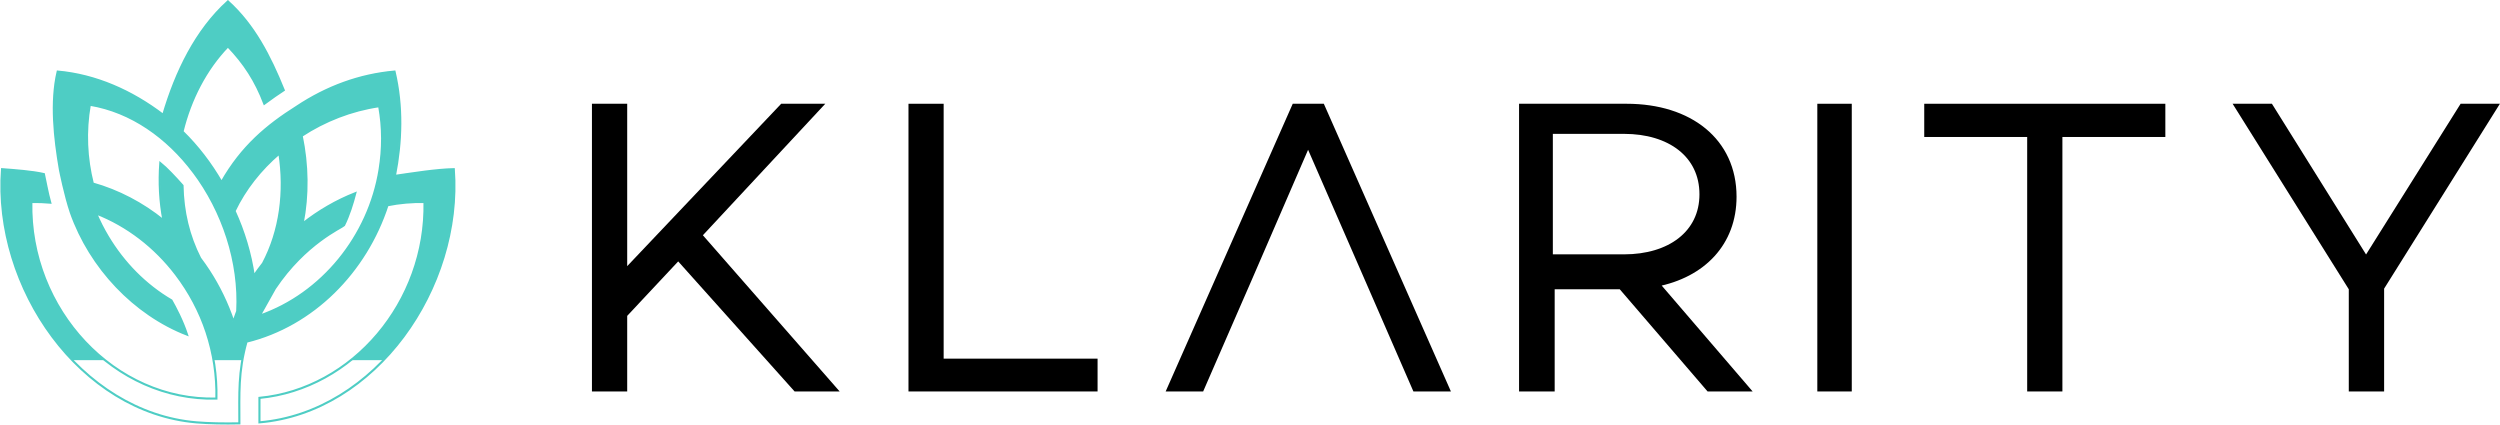
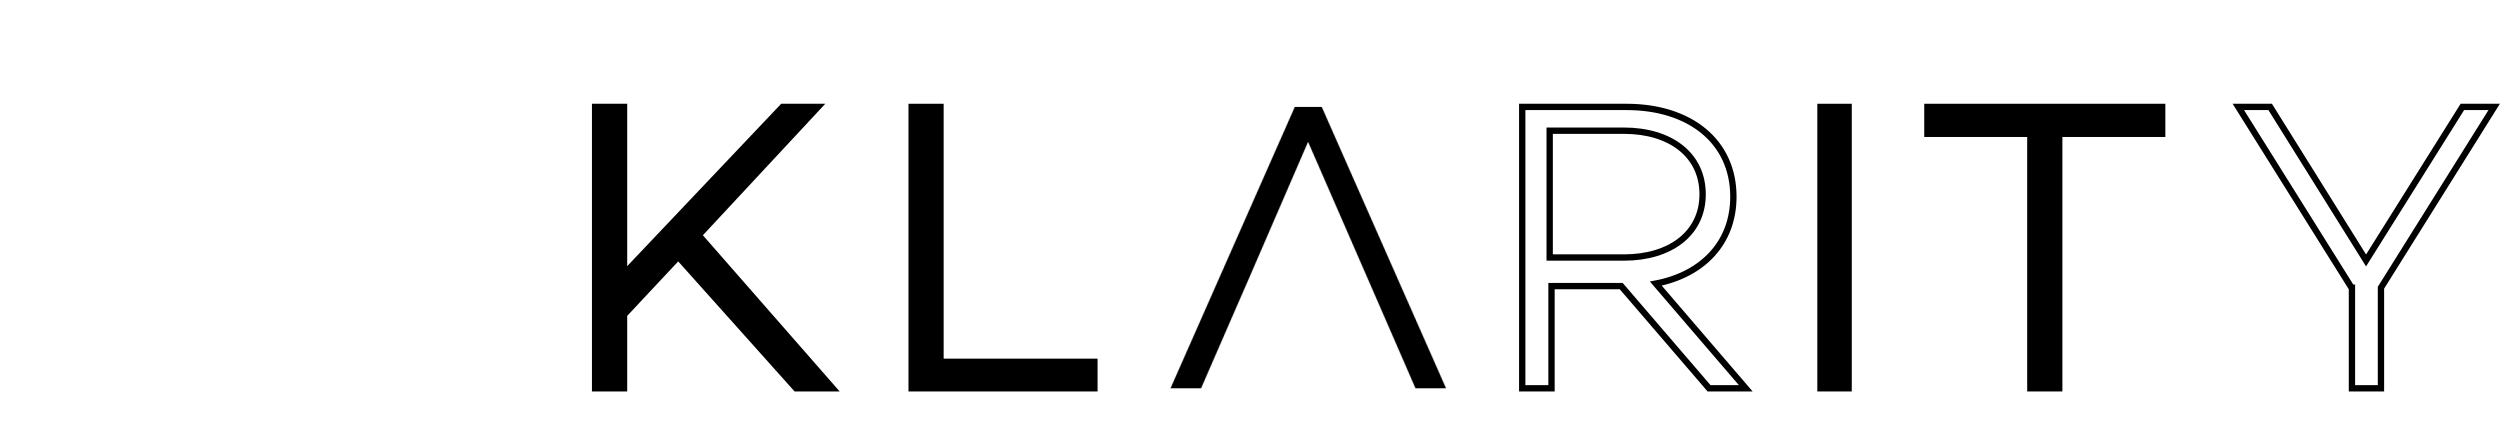
<svg xmlns="http://www.w3.org/2000/svg" xmlns:xlink="http://www.w3.org/1999/xlink" width="3554px" height="604px" viewBox="0 0 3554 604" version="1.1">
  <title>Klarity Sign 2</title>
  <desc>Created with Sketch.</desc>
  <defs>
    <polygon id="path-1" points="118.196 212.934 285.62 400 337.75 400 147.145 182.338 316.898 0 266.488 0 41.131 237.636 41.131 0 0 0 0 400 41.131 400 41.131 295.263" />
    <polygon id="path-3" points="259.808 362.347 40.992 362.347 40.992 0 0 0 0 400 259.808 400" />
    <polygon id="path-5" points="297.921 284.364 348.246 400 391.71 400 215.022 0 176.687 0 0 400 43.464 400 93.789 284.364 110.376 246.408 195.572 49.622 281.368 246.408" />
    <path d="M140.697,254.698 L41.629,254.698 L41.629,400 L0,400 L0,0 L148.347,0 C238.025,0 300.177,48.822 300.177,127.657 C300.177,192.925 256.807,238.218 189.942,251.169 L317.765,400 L265.584,400 L140.697,254.698 Z M39.024,214.084 L144.772,214.084 C210.001,214.084 256.442,180.156 256.442,124.256 C256.442,67.697 210.001,33.803 144.772,33.803 L39.024,33.803 L39.024,214.084 Z" id="path-7" />
    <polygon id="path-9" points="0 0 39.97 0 39.97 400 0 400" />
    <polygon id="path-11" points="333.753 38.236 333.753 0 0 0 0 38.236 146.343 38.236 146.343 400 187.41 400 187.41 38.236" />
    <polygon id="path-13" points="363.731 0 318.494 0 181.582 218.244 45.27 0 0 0 160.965 257.028 161.532 257.028 161.532 400 202.766 400 202.766 257.028" />
-     <path d="M312.931,256.921 C341.795,206.088 377.784,176.277 419.794,149.743 C462.632,121.252 509.284,104.21 558.862,99.758 C570.445,149.156 568.928,199.288 559.383,248.049 C585.23,244.396 617.986,238.982 643.127,238.525 C655.644,407.202 532.035,584.392 366.83,598.417 L366.83,563.632 C499.187,550.927 604.427,427.408 601.47,285.2 C583.529,284.727 565.925,286.325 548.873,289.766 C517.94,384.648 442.822,460.596 348.46,483.688 C336.464,527.068 338.287,556.962 338.287,599.82 C317.267,600.293 294.025,599.836 277.355,598.434 C112.073,584.523 -11.659,407.267 0.874,238.525 C19.627,239.895 44.278,241.771 60.396,245.473 C62.449,254.801 65.804,273.425 69.404,286.048 C60.549,285.249 51.586,284.971 42.547,285.2 C39.314,438.677 161.575,568.426 305.653,564.61 C307.032,498.937 286.272,438.123 248.047,388.007 C218.309,349.031 179.041,318.681 134.503,301.329 C139.375,312.745 144.998,323.785 151.31,334.353 C173.725,371.862 204.765,403.435 241.734,425.076 C247.097,434.47 257.163,453.339 263.888,473.691 C188.923,444.565 126.475,378.565 98.805,300.448 C90.532,276.23 83.362,240.058 83.147,238.917 C75.502,194.493 69.849,143.024 79.991,99.758 C134.013,104.618 185.139,127.172 230.014,161.338 C248.169,99.791 276.543,41.178 322.001,0 C359.231,33.726 381.66,77.546 401.394,126.129 C394.438,130.727 383.438,138.148 373.77,145.421 C361.452,113.049 345.35,88.081 322.001,63.863 C290.47,96.561 268.592,139.371 257.454,185.05 C278.995,206.056 297.579,230.42 312.931,256.921 Z M395.165,216.084 C368.258,239.082 346.241,266.913 331.44,297.954 C344.869,327.357 354.231,358.579 358.815,390.21 C362.98,384.133 367.338,378.219 371.873,372.47 C396.473,326.26 403.623,270.32 395.165,216.084 Z M537.033,148.951 C497.567,154.695 459.794,169.482 426.877,191.079 C435.466,232.42 436.162,275.188 428.174,315.873 C451.015,297.886 476.181,283.296 503.088,272.645 C499.339,287.054 493.961,304.401 487.048,318.236 C483.806,321.617 431.891,343.707 388.803,408.122 L367.101,446.853 C455.887,416 522.37,333.646 537.571,239.411 C542.395,209.592 542.633,180.067 537.033,148.951 Z M335.257,440.332 C338.984,370.617 314.975,298.235 272.89,242.334 L272.86,242.366 C235.963,193.34 184.689,156.574 125.67,146.853 C118.96,185.075 120.892,223.199 129.93,258.913 C166.4,269.217 200.436,287.09 230.395,311.255 C225.328,284.761 223.883,257.215 225.906,229.798 C234.655,236.851 246.796,249.726 257.447,261.744 C258.177,299.124 266.302,333.286 282.491,365.15 C286.781,370.828 290.889,376.683 294.815,382.684 C309.361,404.989 321.274,429.527 329.855,455.245 C331.529,450.214 333.339,445.249 335.257,440.332 L335.257,440.332 Z" id="path-15" />
  </defs>
  <g id="Page-1" stroke="none" stroke-width="1" fill="none" fill-rule="evenodd">
    <g id="Klarity-Sign-2" transform="translate(2, 2)">
      <g id="Group-3" transform="translate(844, 150)">
        <mask id="mask-2" fill="white">
          <use xlink:href="#path-1" />
        </mask>
        <g id="Clip-2" />
        <polygon id="Fill-1" fill="#000000" mask="url(#mask-2)" points="-10 -10 347.75 -10 347.75 410 -10 410" />
      </g>
      <polygon id="Stroke-4" stroke="#000000" stroke-width="9" points="962.196 362.934 1129.62 550 1181.75 550 991.146 332.338 1160.898 150 1110.488 150 885.131 387.636 885.131 150 844 150 844 550 885.131 550 885.131 445.263" />
      <g id="Group-7" transform="translate(1294, 150)">
        <mask id="mask-4" fill="white">
          <use xlink:href="#path-3" />
        </mask>
        <g id="Clip-6" />
        <polygon id="Fill-5" fill="#000000" mask="url(#mask-4)" points="-10 -10 269.808 -10 269.808 410 -10 410" />
      </g>
      <polygon id="Stroke-8" stroke="#000000" stroke-width="9" points="1553.808 512.347 1334.992 512.347 1334.992 150 1294 150 1294 550 1553.808 550" />
      <g id="Group-11" transform="translate(1662, 150)">
        <mask id="mask-6" fill="white">
          <use xlink:href="#path-5" />
        </mask>
        <g id="Clip-10" />
        <polygon id="Fill-9" fill="#000000" mask="url(#mask-6)" points="-10 -10 401.71 -10 401.71 410 -10 410" />
      </g>
-       <polygon id="Stroke-12" stroke="#000000" stroke-width="9" points="1959.921 434.364 2010.246 550 2053.71 550 1877.022 150 1838.687 150 1662 550 1705.464 550 1755.789 434.364 1772.376 396.408 1857.572 199.622 1943.368 396.408" />
      <g id="Group-15" transform="translate(2162, 150)">
        <mask id="mask-8" fill="white">
          <use xlink:href="#path-7" />
        </mask>
        <g id="Clip-14" />
-         <polygon id="Fill-13" fill="#000000" mask="url(#mask-8)" points="-10 -10 327.765 -10 327.765 410 -10 410" />
      </g>
      <path d="M2302.698,404.698 L2203.629,404.698 L2203.629,550 L2162,550 L2162,150 L2310.347,150 C2400.025,150 2462.177,198.822 2462.177,277.657 C2462.177,342.925 2418.807,388.218 2351.942,401.169 L2479.765,550 L2427.584,550 L2302.698,404.698 Z M2201.024,364.085 L2306.772,364.085 C2372.001,364.085 2418.442,330.156 2418.442,274.256 C2418.442,217.697 2372.001,183.803 2306.772,183.803 L2201.024,183.803 L2201.024,364.085 Z" id="Stroke-16" stroke="#000000" stroke-width="9" />
      <g id="Group-19" transform="translate(2586, 150)">
        <mask id="mask-10" fill="white">
          <use xlink:href="#path-9" />
        </mask>
        <g id="Clip-18" />
        <polygon id="Fill-17" fill="#000000" mask="url(#mask-10)" points="-10 -10 49.97 -10 49.97 410 -10 410" />
      </g>
      <polygon id="Stroke-20" stroke="#000000" stroke-width="9" points="2586 150 2625.97 150 2625.97 550 2586 550" />
      <g id="Group-23" transform="translate(2738, 150)">
        <mask id="mask-12" fill="white">
          <use xlink:href="#path-11" />
        </mask>
        <g id="Clip-22" />
        <polygon id="Fill-21" fill="#000000" mask="url(#mask-12)" points="-10 -10 343.753 -10 343.753 410 -10 410" />
      </g>
      <polygon id="Stroke-24" stroke="#000000" stroke-width="9" points="3071.753 188.236 3071.753 150 2738 150 2738 188.236 2884.343 188.236 2884.343 550 2925.41 550 2925.41 188.236" />
      <g id="Group-27" transform="translate(3180, 150)">
        <mask id="mask-14" fill="white">
          <use xlink:href="#path-13" />
        </mask>
        <g id="Clip-26" />
-         <polygon id="Fill-25" fill="#000000" mask="url(#mask-14)" points="-10 -10 373.731 -10 373.731 410 -10 410" />
      </g>
      <polygon id="Stroke-28" stroke="#000000" stroke-width="9" points="3543.731 150 3498.494 150 3361.582 368.244 3225.27 150 3180 150 3340.965 407.028 3341.532 407.028 3341.532 550 3382.766 550 3382.766 407.028" />
      <g id="Group-31">
        <mask id="mask-16" fill="white">
          <use xlink:href="#path-15" />
        </mask>
        <g id="Clip-30" />
        <polygon id="Fill-29" fill="#4ECDC4" mask="url(#mask-16)" points="-10 -10 654 -10 654 610 -10 610" />
      </g>
-       <path d="M312.931,256.921 C341.795,206.088 377.784,176.277 419.794,149.743 C462.631,121.252 509.284,104.21 558.862,99.758 C570.445,149.156 568.928,199.288 559.383,248.049 C585.23,244.396 617.986,238.982 643.127,238.525 C655.645,407.202 532.035,584.392 366.83,598.417 L366.83,563.632 C499.187,550.927 604.427,427.408 601.47,285.2 C583.529,284.727 565.925,286.325 548.873,289.766 C517.94,384.648 442.821,460.596 348.46,483.688 C336.464,527.068 338.287,556.962 338.287,599.82 C317.266,600.293 294.025,599.836 277.355,598.434 C112.073,584.523 -11.659,407.268 0.874,238.525 C19.627,239.895 44.278,241.771 60.396,245.473 C62.449,254.801 65.804,273.425 69.404,286.048 C60.549,285.249 51.586,284.971 42.547,285.2 C39.314,438.677 161.575,568.426 305.653,564.61 C307.032,498.937 286.272,438.123 248.046,388.007 C218.309,349.031 179.041,318.681 134.503,301.329 C139.375,312.745 144.998,323.785 151.31,334.353 C173.725,371.862 204.765,403.435 241.734,425.076 C247.097,434.47 257.162,453.339 263.888,473.691 C188.923,444.565 126.475,378.565 98.805,300.448 C90.532,276.23 83.362,240.058 83.147,238.917 C75.502,194.493 69.849,143.024 79.991,99.758 C134.013,104.618 185.139,127.172 230.014,161.338 C248.169,99.791 276.543,41.178 322.001,0 C359.23,33.726 381.66,77.546 401.394,126.129 C394.438,130.727 383.438,138.148 373.77,145.421 C361.452,113.049 345.35,88.081 322.001,63.863 C290.47,96.562 268.592,139.371 257.454,185.05 C278.995,206.056 297.579,230.42 312.931,256.921 Z M395.165,216.084 C368.258,239.082 346.241,266.913 331.44,297.954 C344.869,327.357 354.231,358.579 358.815,390.21 C362.98,384.133 367.338,378.219 371.873,372.47 C396.473,326.26 403.623,270.32 395.165,216.084 Z M537.033,148.951 C497.567,154.695 459.794,169.482 426.877,191.079 C435.466,232.42 436.162,275.189 428.174,315.873 C451.015,297.886 476.181,283.296 503.088,272.645 C499.339,287.054 493.961,304.401 487.048,318.236 C483.806,321.617 431.891,343.707 388.803,408.122 L367.101,446.853 C455.887,415.999 522.37,333.646 537.571,239.411 C542.395,209.592 542.633,180.067 537.033,148.951 Z M335.256,440.331 C338.984,370.617 314.975,298.235 272.89,242.334 L272.86,242.366 C235.963,193.34 184.689,156.574 125.67,146.853 C118.96,185.075 120.892,223.199 129.93,258.913 C166.4,269.217 200.436,287.09 230.395,311.255 C225.328,284.761 223.883,257.215 225.906,229.798 C234.655,236.851 246.796,249.726 257.447,261.744 C258.177,299.124 266.302,333.286 282.491,365.15 C286.781,370.828 290.89,376.683 294.815,382.684 C309.361,404.989 321.274,429.527 329.855,455.245 C331.529,450.214 333.339,445.249 335.256,440.331 L335.256,440.331 Z" id="Stroke-32" stroke="#4ECDC4" stroke-width="3" />
    </g>
  </g>
</svg>